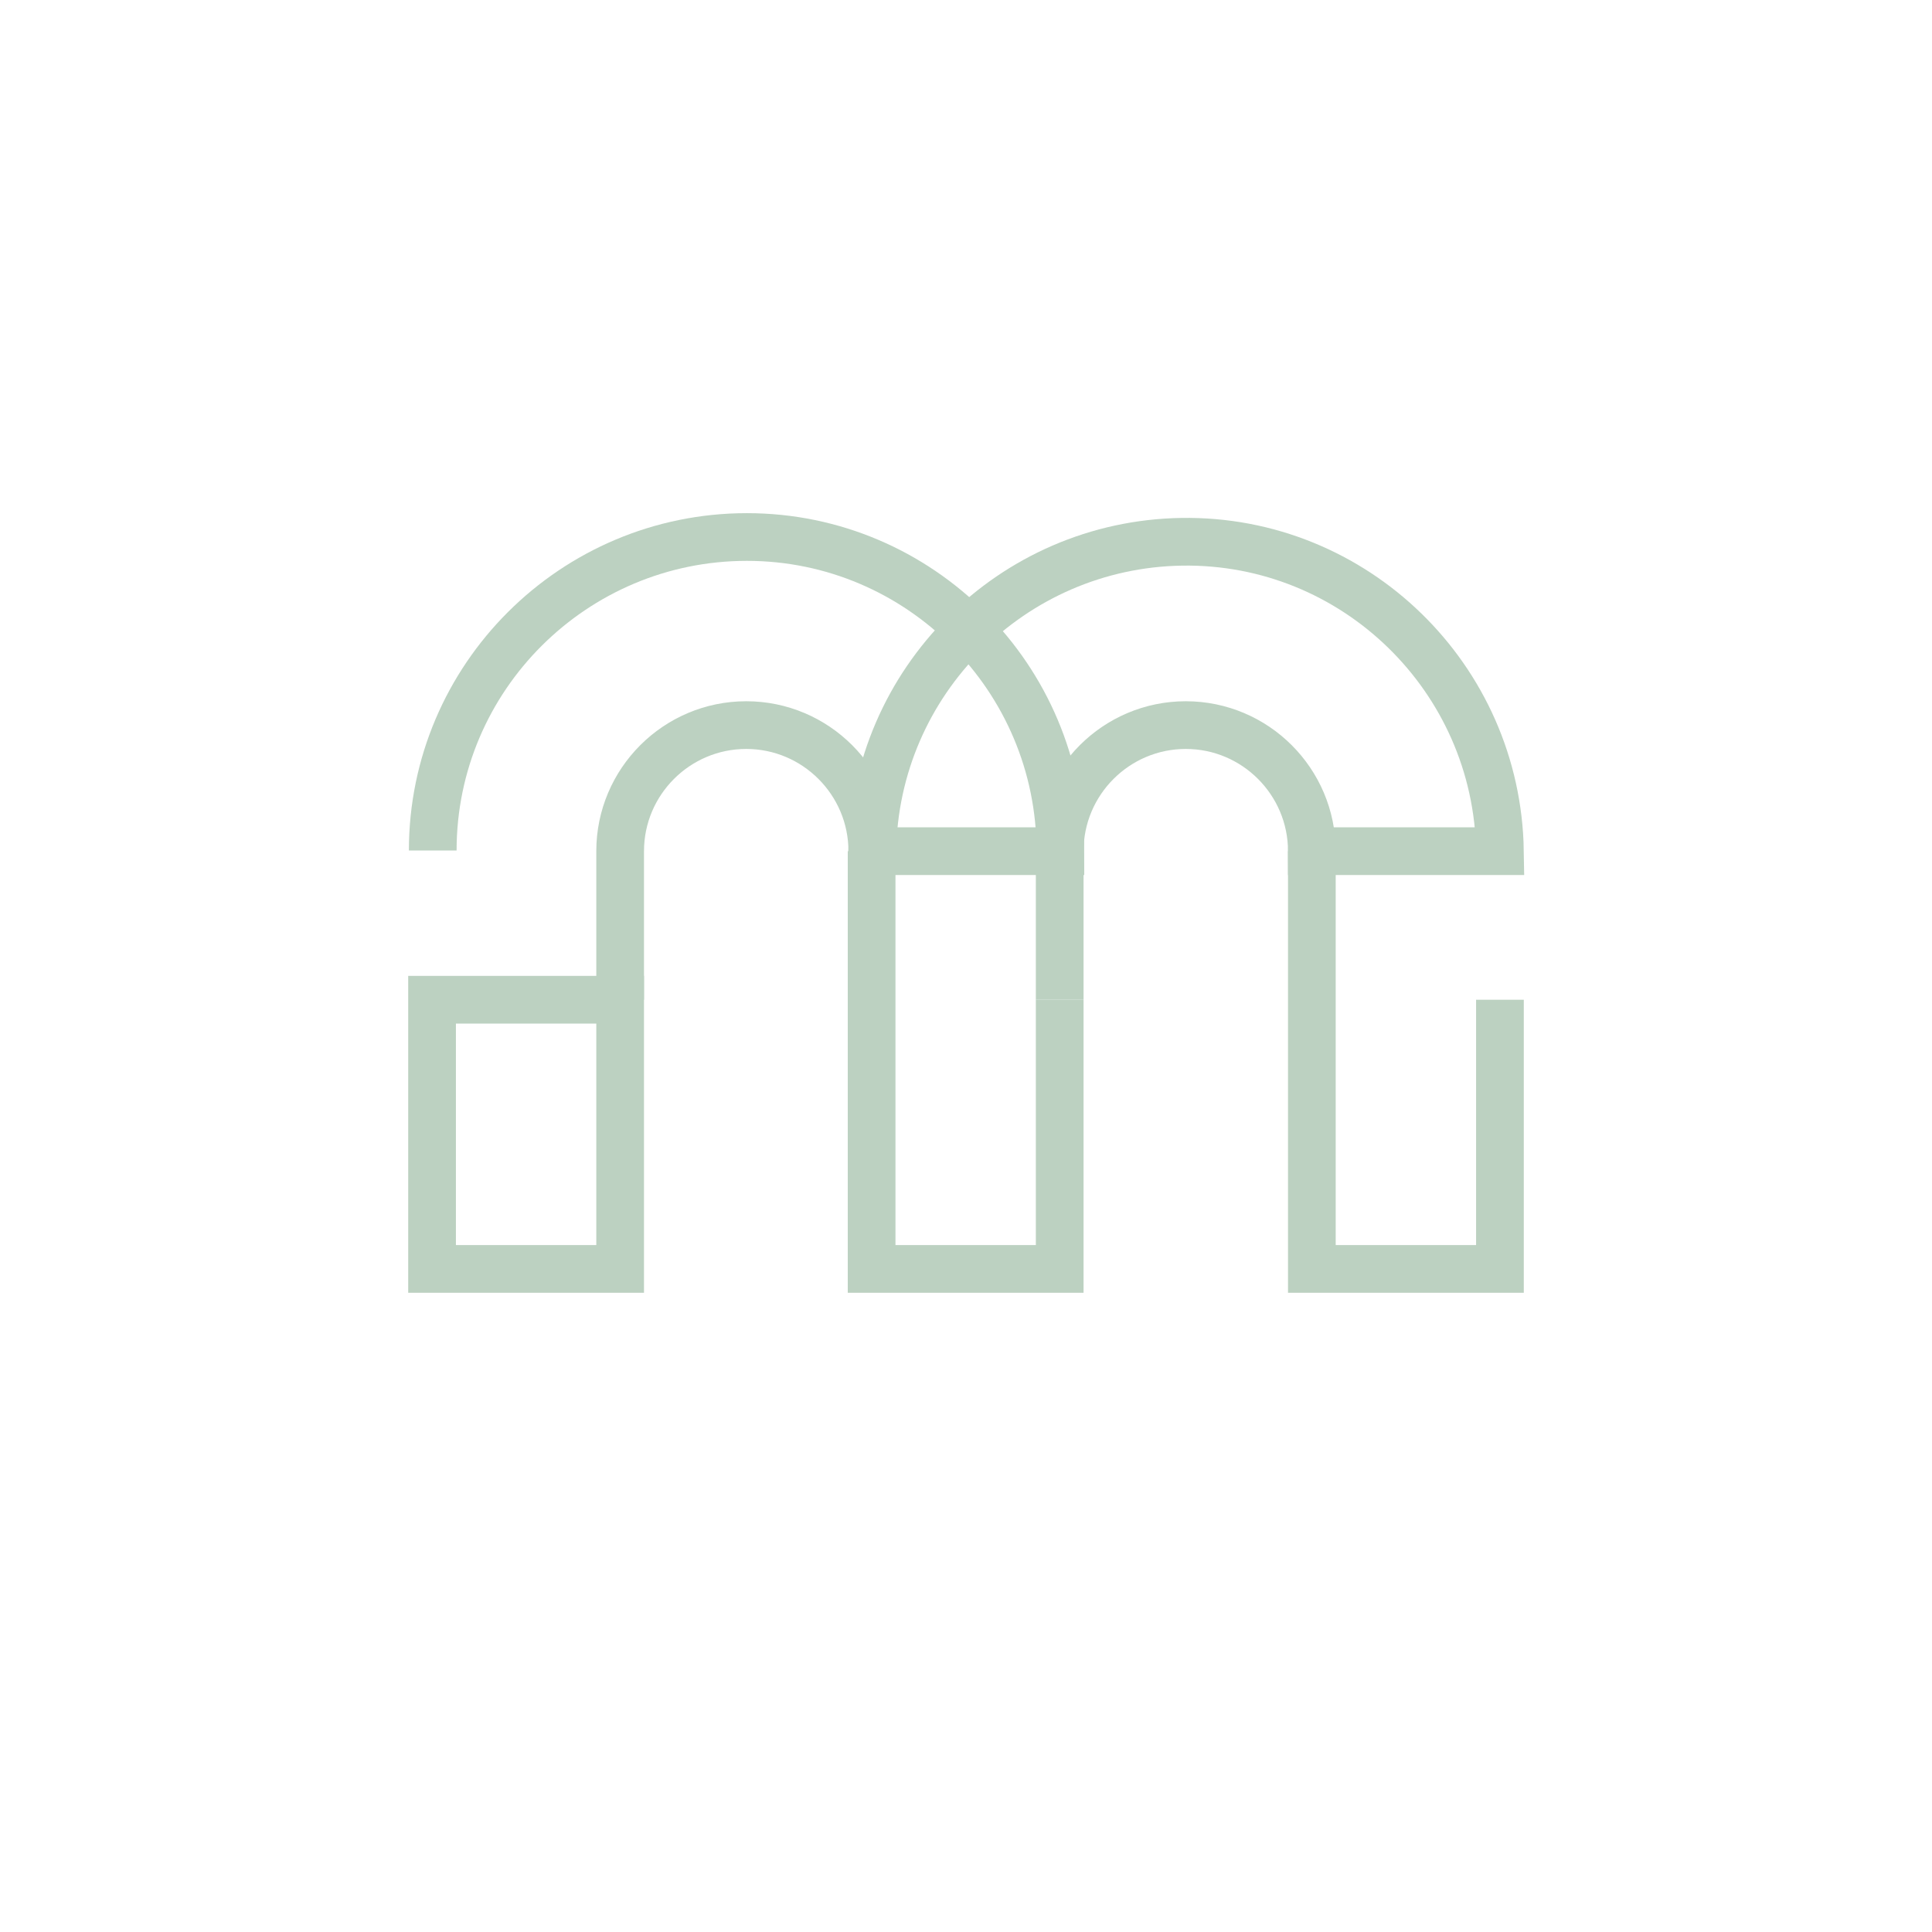
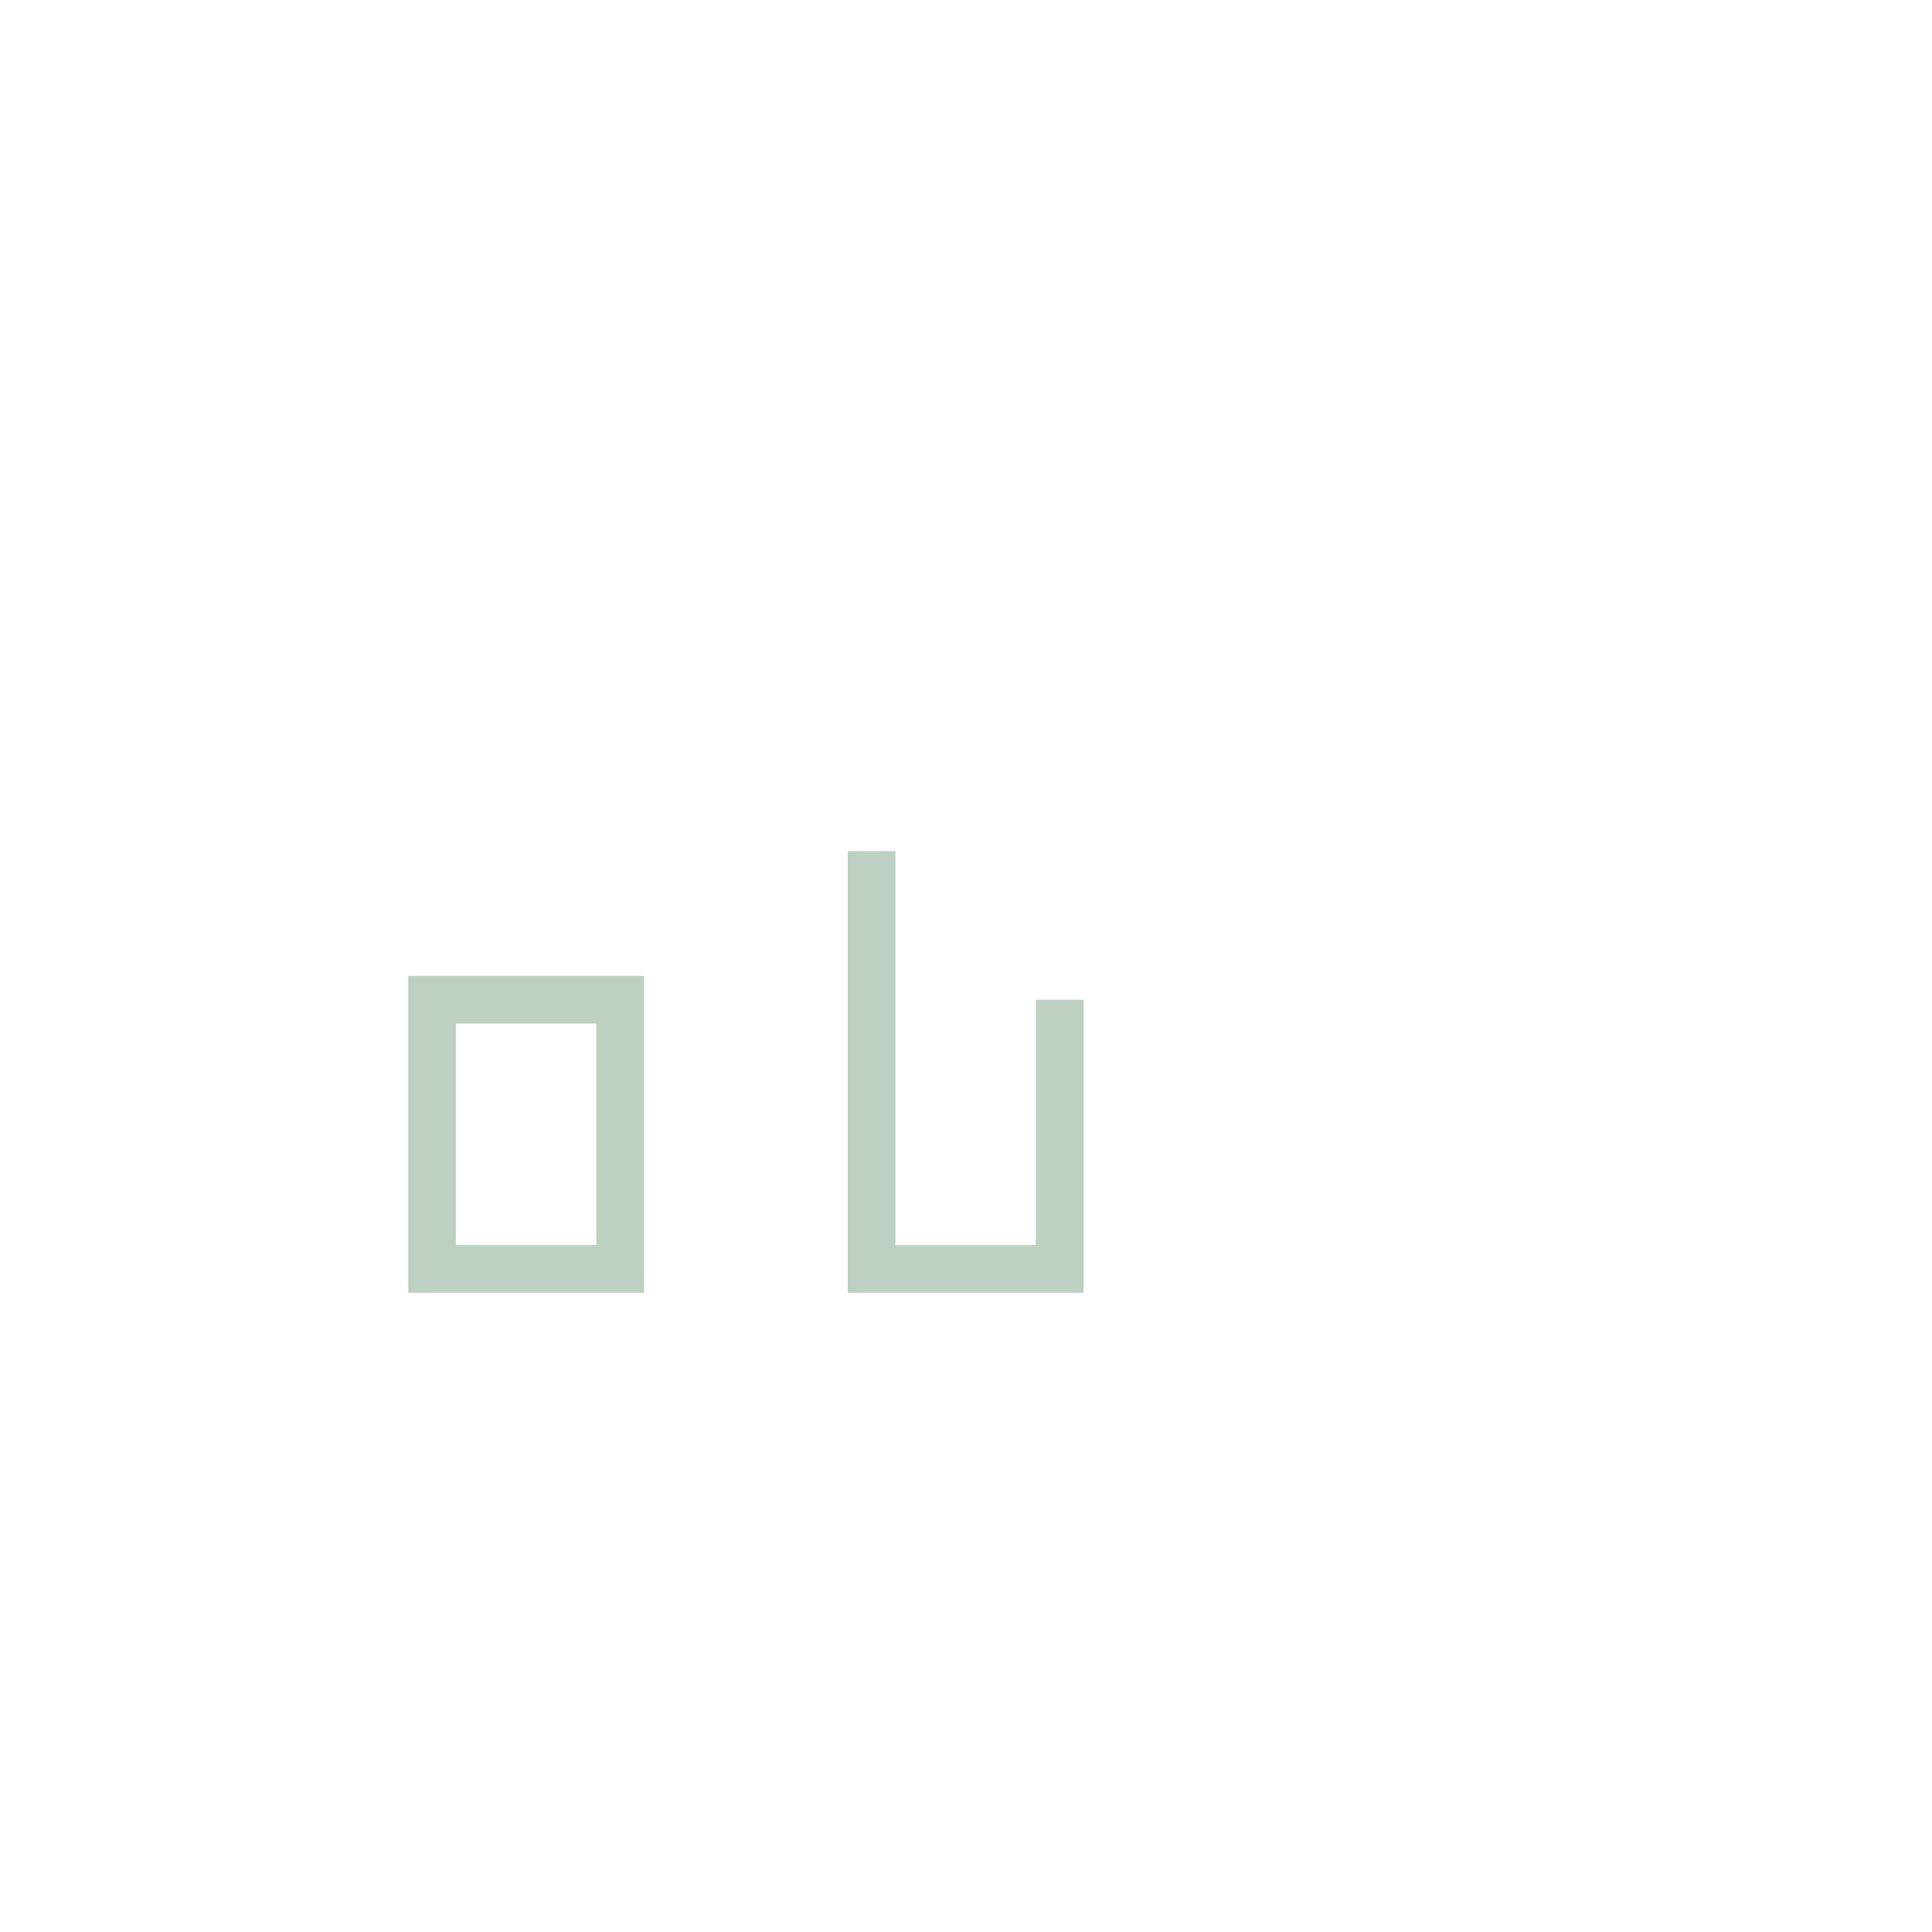
<svg xmlns="http://www.w3.org/2000/svg" version="1.1" id="Laag_1" x="0px" y="0px" viewBox="0 0 283.5 283.5" style="enable-background:new 0 0 283.5 283.5;" xml:space="preserve">
  <style type="text/css">
	.st0{fill:none;stroke:#BCD1C1;stroke-width:7;stroke-miterlimit:10;}
</style>
  <rect x="63.4" y="146.7" class="st0" width="27.6" height="39.5" />
-   <path class="st0" d="M91,146.7v-21.8c0-10.2,8.3-18.5,18.5-18.5s18.5,8.3,18.5,18.5h27.6c0-25.4-20.6-46.1-46-46.1  s-46.1,20.6-46.1,46l0,0" />
  <polyline class="st0" points="155.5,146.7 155.5,186.2 127.9,186.2 127.9,146.7 127.9,124.9 " />
-   <path class="st0" d="M155.5,146.7v-21.8c0-10.2,8.3-18.5,18.5-18.5s18.5,8.3,18.5,18.5h27.6c-0.4-25.4-21.3-45.8-46.7-45.4  c-24.9,0.4-45,20.5-45.4,45.4" />
-   <polyline class="st0" points="220.1,146.7 220.1,186.2 192.5,186.2 192.5,146.7 192.5,124.9 " />
</svg>